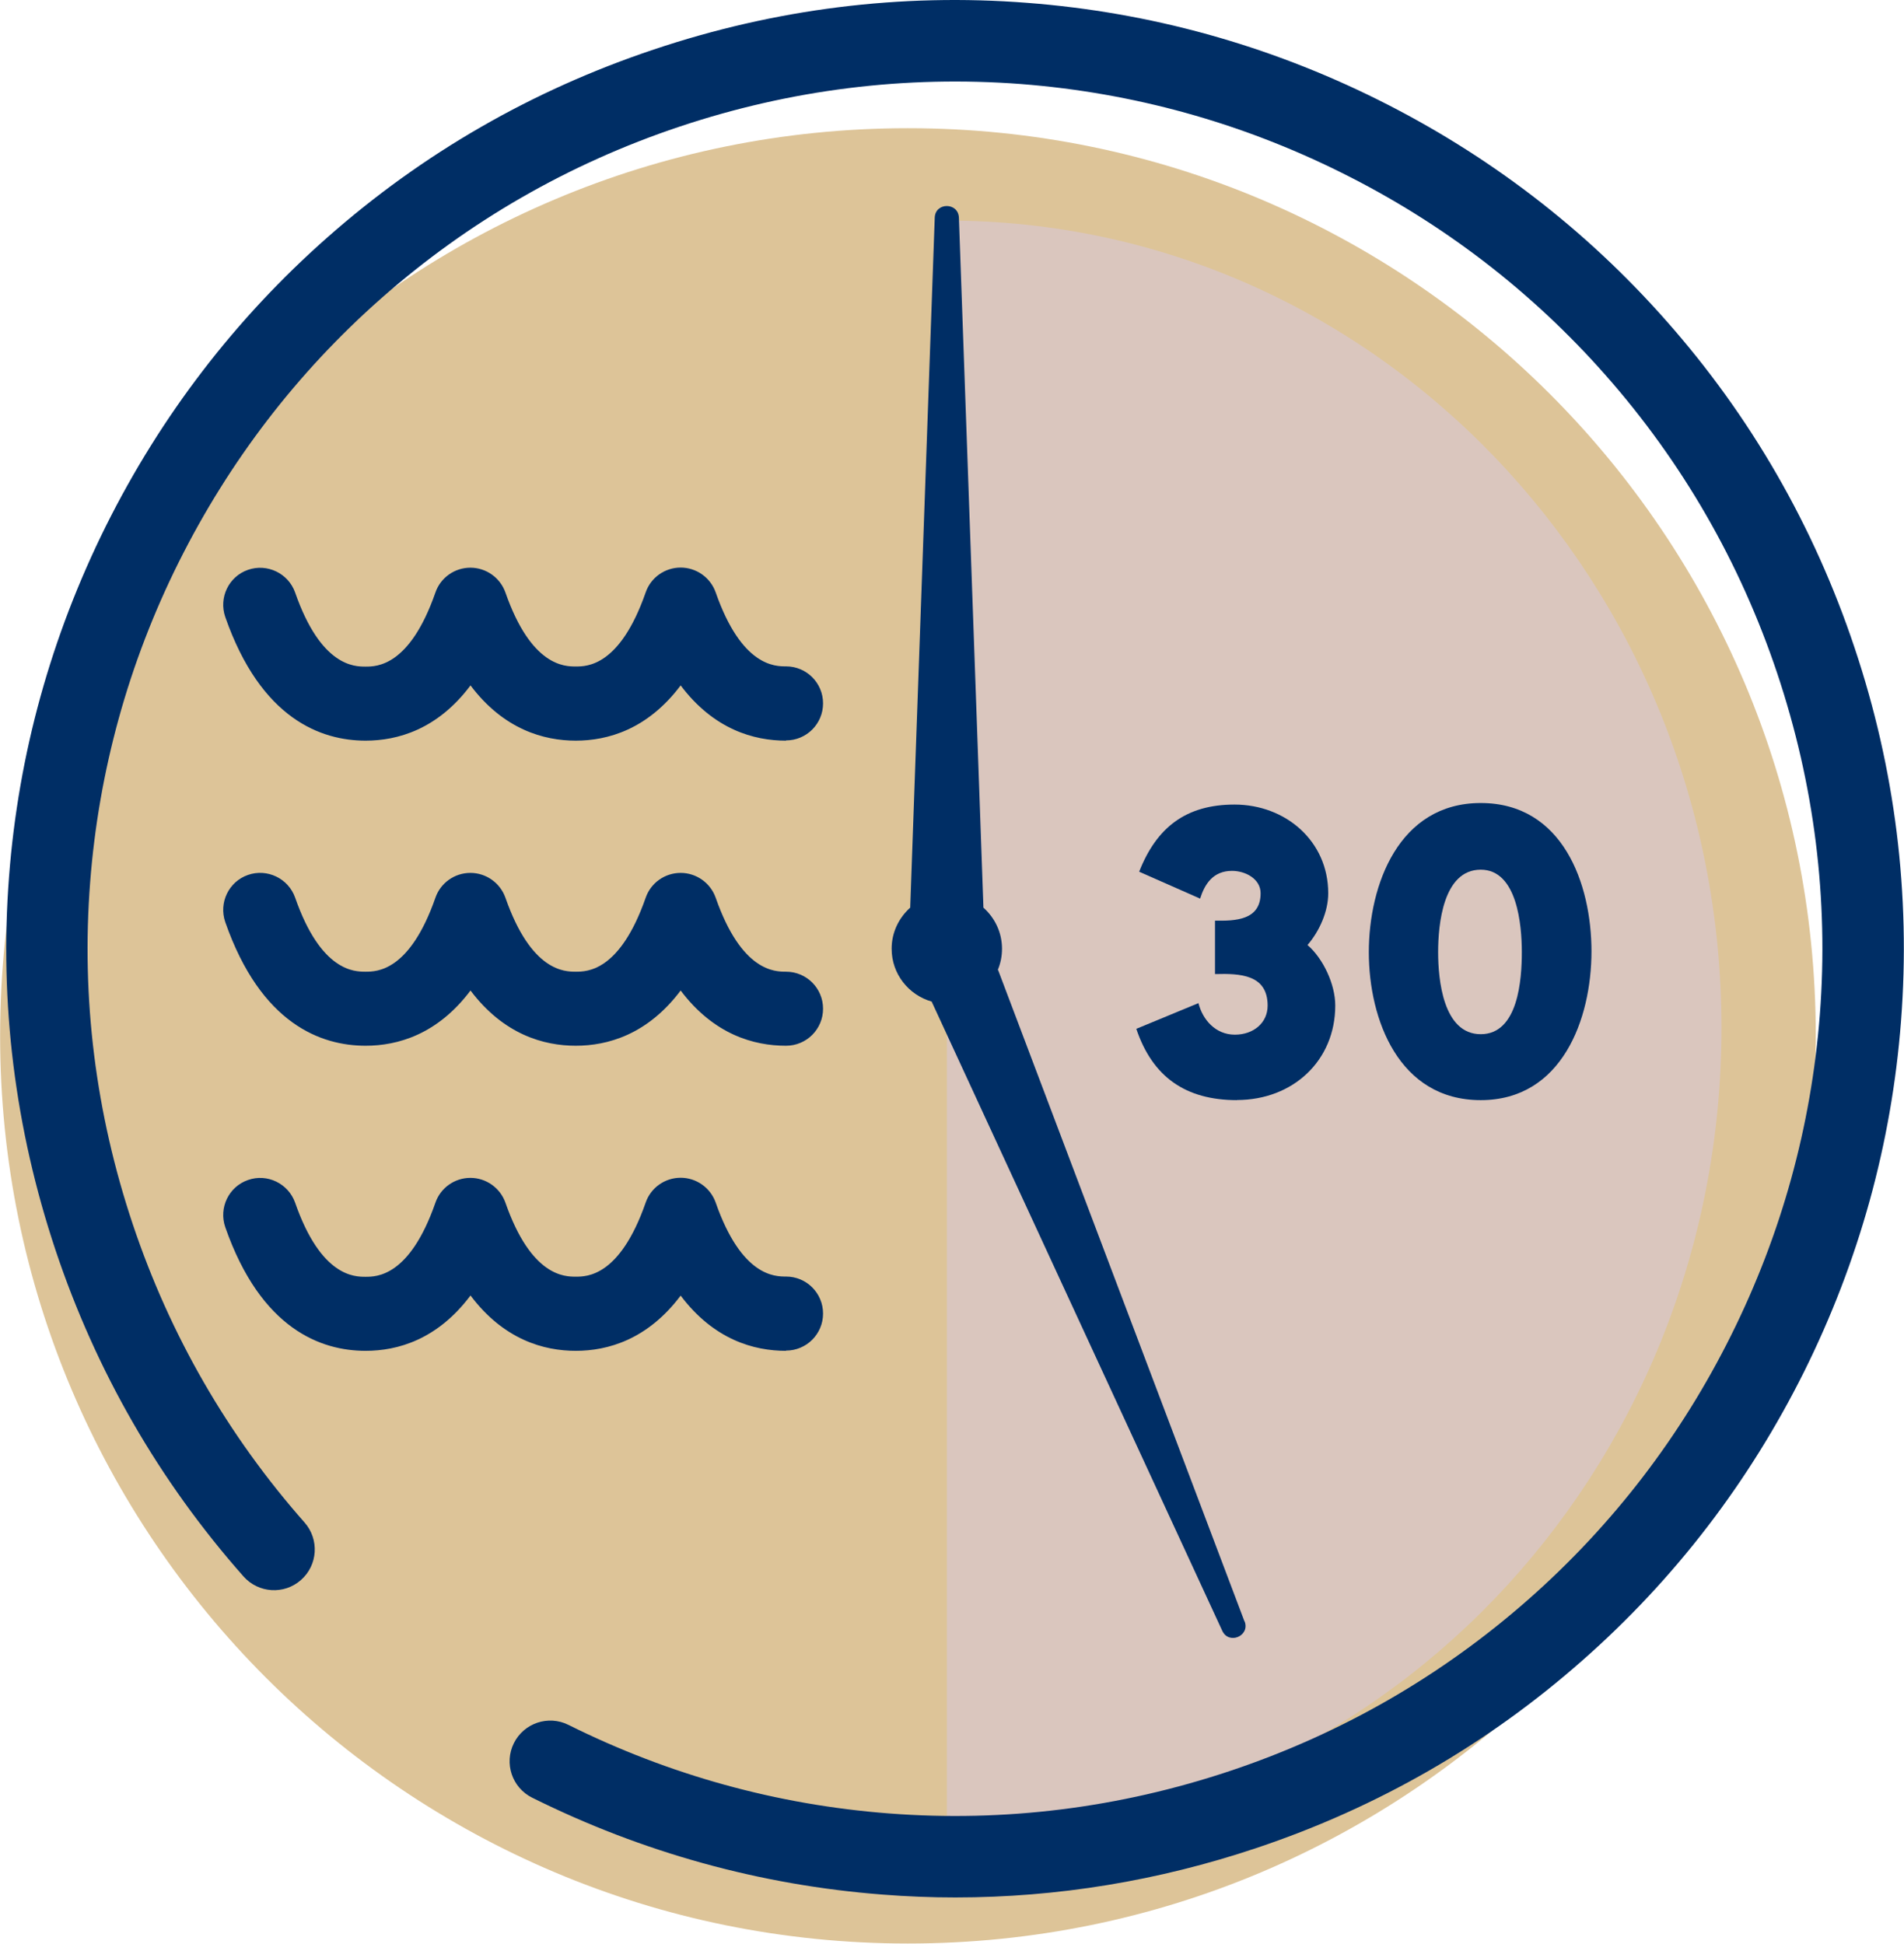
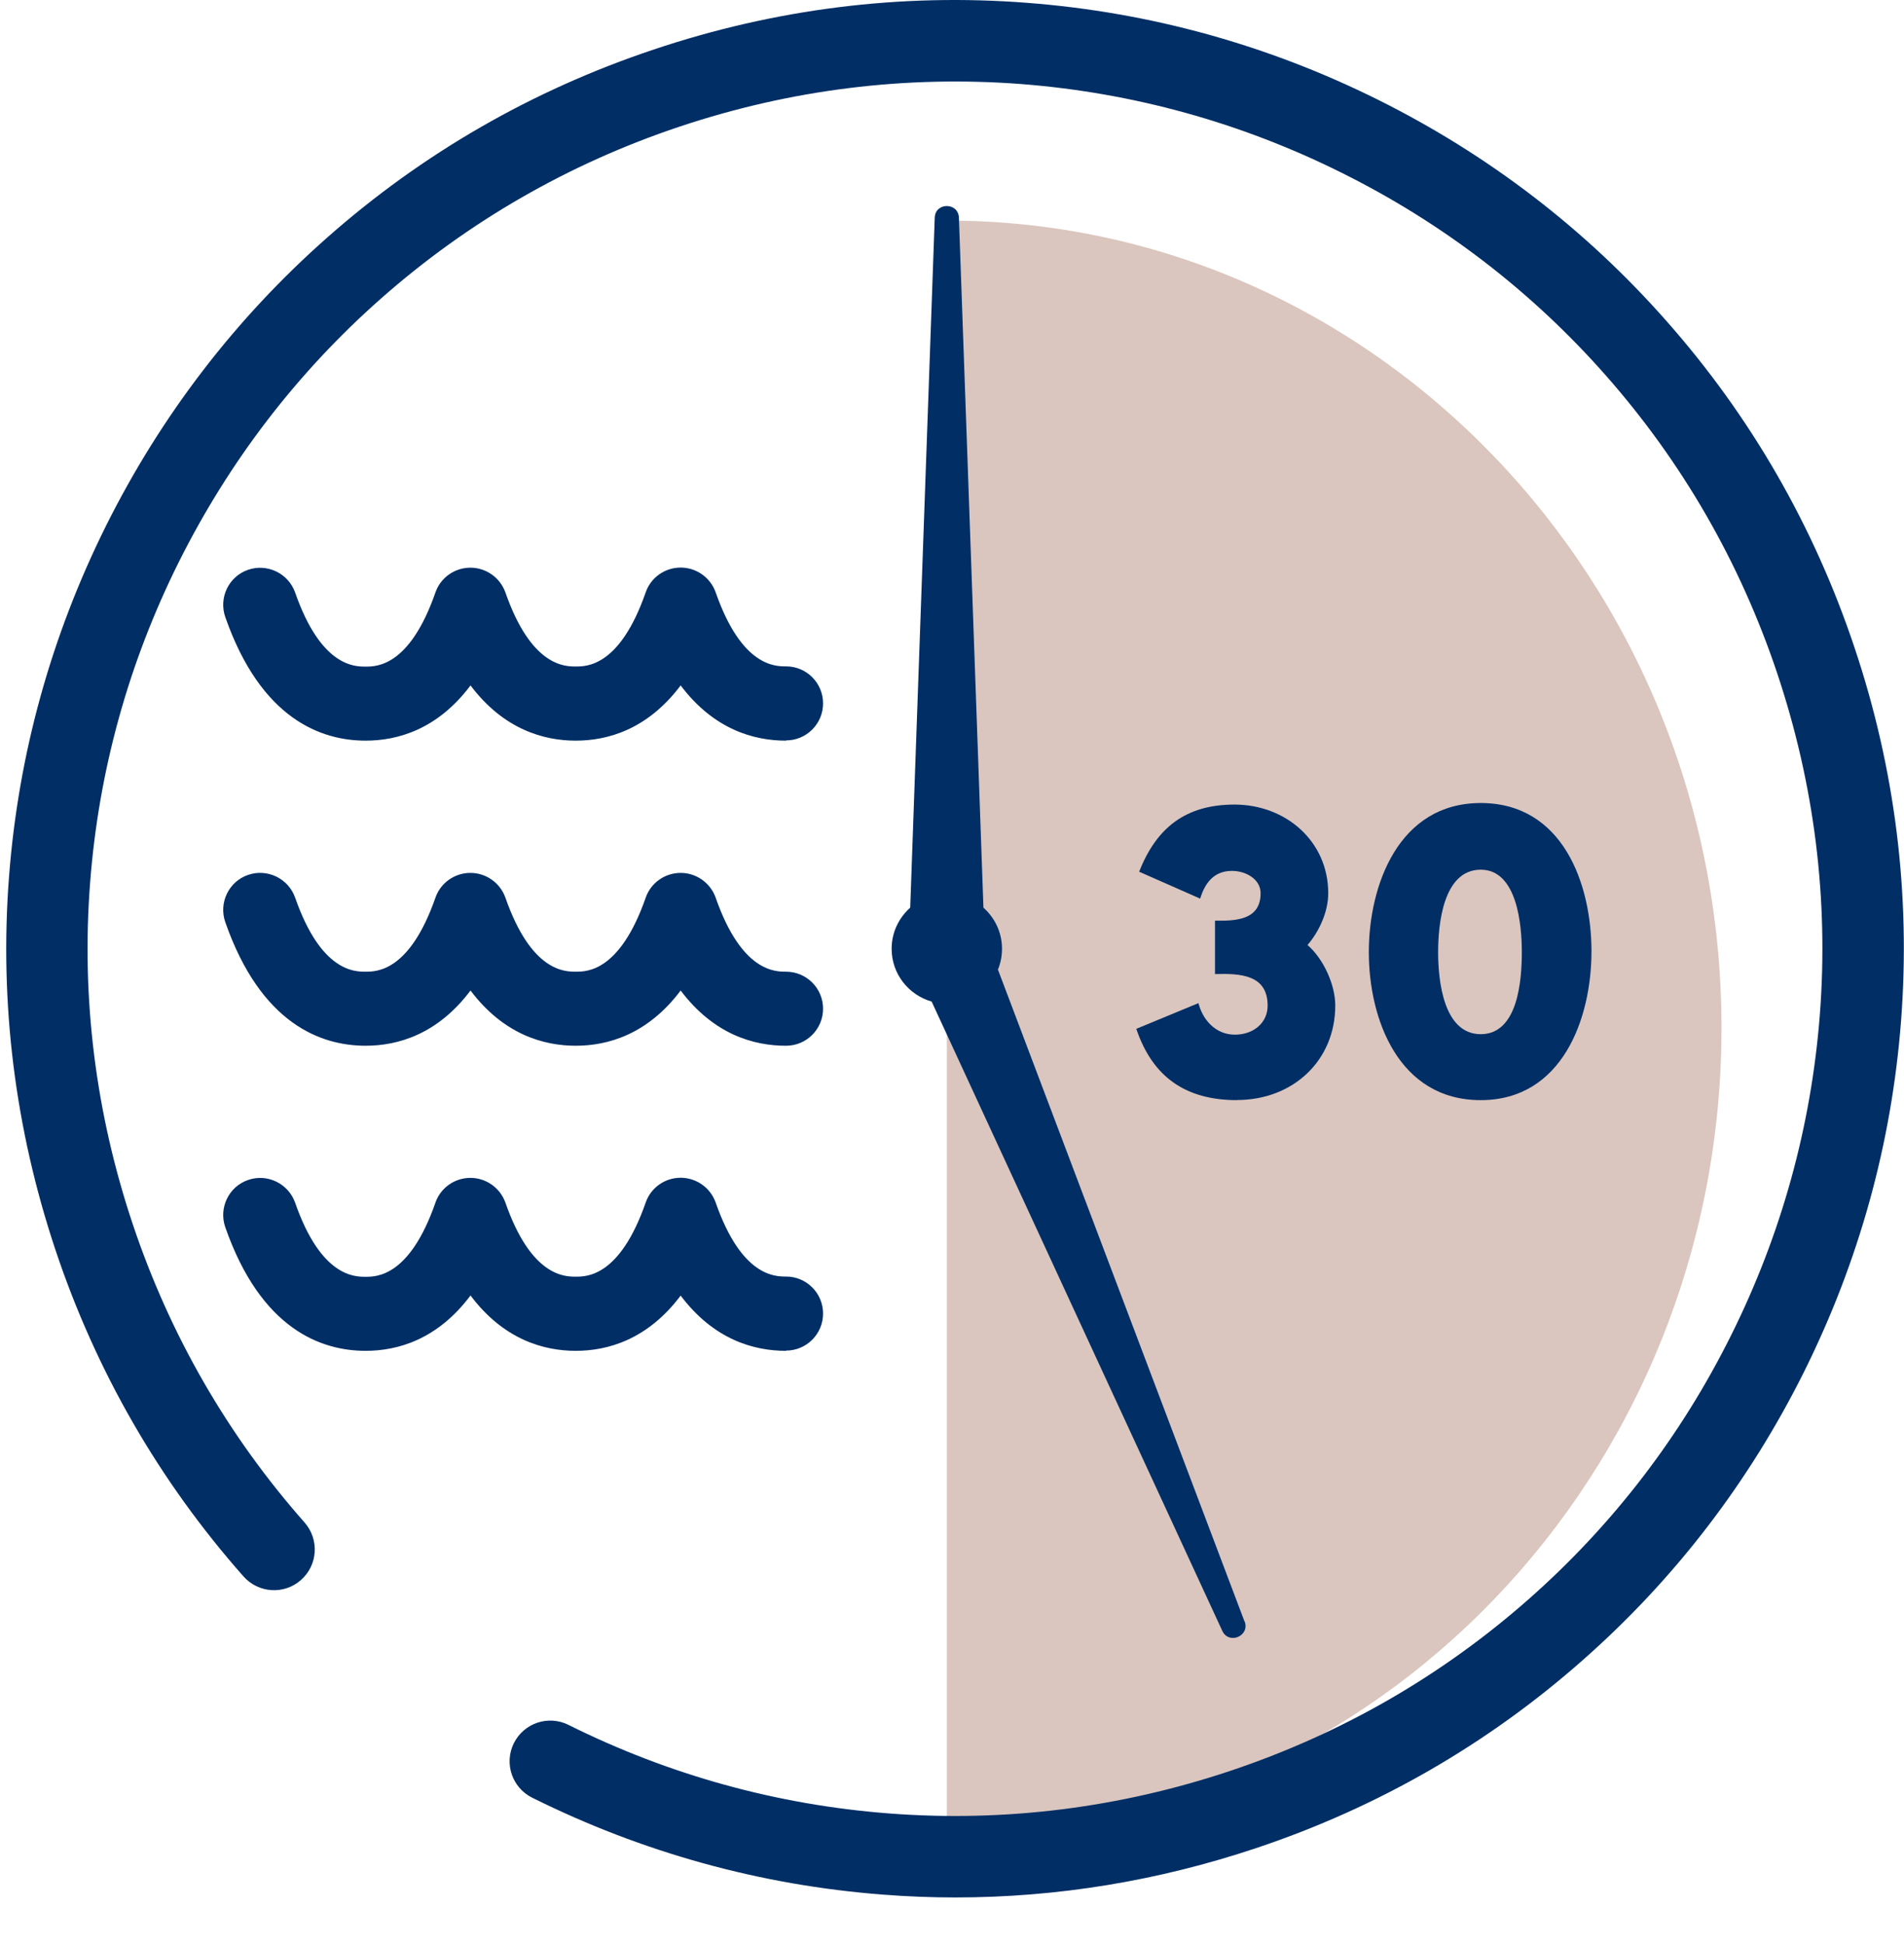
<svg xmlns="http://www.w3.org/2000/svg" id="Layer_2" data-name="Layer 2" viewBox="0 0 159.92 163.28">
  <defs>
    <style>
      .cls-1 {
        fill: #002e65;
      }

      .cls-2 {
        fill: #dac6be;
      }

      .cls-3 {
        fill: #ddc498;
      }
    </style>
  </defs>
  <g id="Layer_1-2" data-name="Layer 1">
    <g>
-       <path class="cls-3" d="m152.51,87.02c0,10.53-2.13,20.56-5.99,29.68-3.86,9.12-9.44,17.34-16.34,24.24-6.9,6.9-15.12,12.48-24.24,16.34-9.12,3.86-19.15,5.99-29.68,5.99s-20.56-2.13-29.68-5.99c-9.12-3.86-17.34-9.44-24.24-16.34-6.9-6.9-12.48-15.12-16.34-24.24-3.86-9.12-5.99-19.15-5.99-29.68s2.13-20.56,5.99-29.68c3.86-9.12,9.44-17.34,16.34-24.24,6.9-6.9,15.12-12.48,24.24-16.34,9.12-3.86,19.15-5.99,29.68-5.99s20.56,2.13,29.68,5.99c9.12,3.86,17.34,9.44,24.24,16.34,6.9,6.9,12.48,15.12,16.34,24.24,3.86,9.12,5.99,19.15,5.99,29.68Z" />
      <path class="cls-2" d="m79.53,18.53c35.93,0,65.06,30.36,65.06,67.82s-29.13,67.82-65.06,67.82V18.53Z" />
      <path class="cls-1" d="m80.26,159.4c-2.04,0-4.08-.08-6.12-.24-10.27-.79-20.17-3.53-29.44-8.14-1.69-.84-2.38-2.89-1.54-4.58.84-1.69,2.89-2.38,4.58-1.54,8.47,4.22,17.53,6.72,26.91,7.44,9.72.75,19.38-.46,28.7-3.58,9.32-3.12,17.75-7.98,25.06-14.43,7.06-6.23,12.78-13.69,16.99-22.16,4.22-8.47,6.72-17.53,7.45-26.91.75-9.72-.46-19.37-3.58-28.7-3.12-9.32-7.98-17.75-14.43-25.06-6.23-7.06-13.69-12.78-22.16-16.99-8.47-4.22-17.53-6.72-26.91-7.45-9.72-.74-19.37.46-28.7,3.58-9.32,3.12-17.75,7.98-25.06,14.43-7.06,6.23-12.77,13.69-17,22.16-4.22,8.47-6.72,17.53-7.44,26.91-.75,9.72.46,19.38,3.58,28.7,3.12,9.32,7.98,17.75,14.43,25.06,1.25,1.42,1.12,3.58-.3,4.83-1.41,1.25-3.57,1.12-4.83-.3-7.07-8-12.38-17.22-15.79-27.42C1.26,94.82-.06,84.26.76,73.62c.79-10.27,3.53-20.17,8.14-29.44,4.62-9.26,10.87-17.42,18.59-24.23,8-7.07,17.22-12.38,27.42-15.79C65.1.74,75.66-.59,86.3.24c10.27.79,20.18,3.53,29.44,8.14,9.26,4.61,17.42,10.86,24.23,18.59,7.07,8,12.38,17.22,15.79,27.42,3.42,10.2,4.73,20.76,3.91,31.4-.79,10.27-3.53,20.17-8.14,29.44-4.61,9.26-10.86,17.42-18.59,24.23-8,7.07-17.22,12.38-27.42,15.79-8.24,2.76-16.72,4.15-25.28,4.15Z" />
      <path class="cls-1" d="m104.53,136.22l-20.69-54.71s-.02-.02-.03-.04c.23-.55.35-1.14.35-1.77,0-1.38-.61-2.6-1.56-3.45l-2.06-57.96c-.05-1.31-1.99-1.31-2.03,0l-2.06,57.96c-.95.85-1.56,2.07-1.56,3.45,0,2.12,1.42,3.88,3.36,4.44l24.41,52.86c.55,1.19,2.34.44,1.88-.79Z" />
      <g>
        <path class="cls-1" d="m103.9,92.42c-4.32,0-7.1-1.95-8.46-5.99l5.22-2.16c.35,1.39,1.43,2.65,3.06,2.65,1.54,0,2.75-.97,2.75-2.44,0-2.61-2.3-2.71-4.42-2.65v-4.49c1.71.03,3.83-.03,3.83-2.3,0-1.22-1.29-1.88-2.4-1.88-1.6,0-2.3,1.12-2.68,2.33l-5.12-2.26c1.46-3.72,3.93-5.64,8.01-5.64,4.28,0,7.87,3.06,7.87,7.45,0,1.53-.73,3.17-1.74,4.35,1.29,1.11,2.33,3.27,2.33,5.08,0,4.63-3.55,7.94-8.26,7.94Z" />
        <path class="cls-1" d="m124.37,92.42c-6.89,0-9.4-6.79-9.4-12.43s2.51-12.53,9.4-12.53,9.3,6.79,9.3,12.46-2.47,12.5-9.3,12.5Zm0-19.36c-3.17,0-3.58,4.63-3.58,6.93s.42,6.89,3.58,6.89,3.45-4.63,3.45-6.89-.38-6.93-3.45-6.93Z" />
      </g>
      <path class="cls-1" d="m66.01,62.22c-2.68,0-6.05-.93-8.84-4.64-2.79,3.71-6.14,4.64-8.81,4.64s-6.05-.93-8.84-4.64c-2.78,3.71-6.14,4.64-8.81,4.64-3.72,0-8.79-1.8-11.79-10.39-.56-1.62.29-3.4,1.91-3.96,1.61-.56,3.39.29,3.96,1.91,2.17,6.22,4.99,6.22,5.91,6.22s3.7,0,5.87-6.22c.43-1.25,1.61-2.09,2.94-2.09h0c1.32,0,2.5.84,2.94,2.08,2.17,6.22,4.99,6.22,5.91,6.22s3.7,0,5.87-6.22c.43-1.25,1.61-2.09,2.94-2.09h0c1.32,0,2.5.84,2.94,2.08,2.17,6.22,4.98,6.22,5.91,6.22,1.72,0,3.11,1.39,3.11,3.11s-1.39,3.11-3.11,3.11Z" />
      <path class="cls-1" d="m66.01,87.85c-2.68,0-6.05-.93-8.84-4.64-2.79,3.71-6.14,4.64-8.81,4.64s-6.05-.93-8.84-4.64c-2.79,3.71-6.14,4.64-8.81,4.64-3.72,0-8.79-1.8-11.79-10.39-.56-1.62.29-3.4,1.91-3.96,1.61-.56,3.39.29,3.96,1.91,2.17,6.22,4.99,6.22,5.91,6.22s3.7,0,5.87-6.21c.43-1.25,1.61-2.09,2.94-2.09h0c1.32,0,2.5.84,2.94,2.08,2.17,6.22,4.99,6.22,5.91,6.22s3.7,0,5.87-6.21c.43-1.25,1.61-2.09,2.94-2.09h0c1.32,0,2.5.84,2.94,2.08,2.17,6.22,4.98,6.22,5.91,6.22,1.72,0,3.11,1.39,3.11,3.11s-1.39,3.11-3.11,3.11Z" />
      <path class="cls-1" d="m66.01,113.48c-2.68,0-6.05-.93-8.84-4.64-2.79,3.71-6.14,4.64-8.81,4.64s-6.05-.93-8.84-4.65c-2.79,3.72-6.14,4.65-8.81,4.65-3.72,0-8.79-1.8-11.79-10.39-.56-1.62.29-3.4,1.91-3.96,1.61-.57,3.39.29,3.96,1.91,2.17,6.22,4.99,6.22,5.91,6.22s3.7,0,5.87-6.22c.43-1.25,1.61-2.09,2.94-2.09h0c1.32,0,2.5.84,2.94,2.08,2.17,6.22,4.99,6.22,5.91,6.22s3.7,0,5.87-6.22c.43-1.25,1.61-2.09,2.94-2.09h0c1.32,0,2.5.84,2.94,2.08,2.17,6.22,4.98,6.22,5.91,6.22,1.72,0,3.11,1.39,3.11,3.11s-1.39,3.11-3.11,3.11Z" />
    </g>
  </g>
</svg>